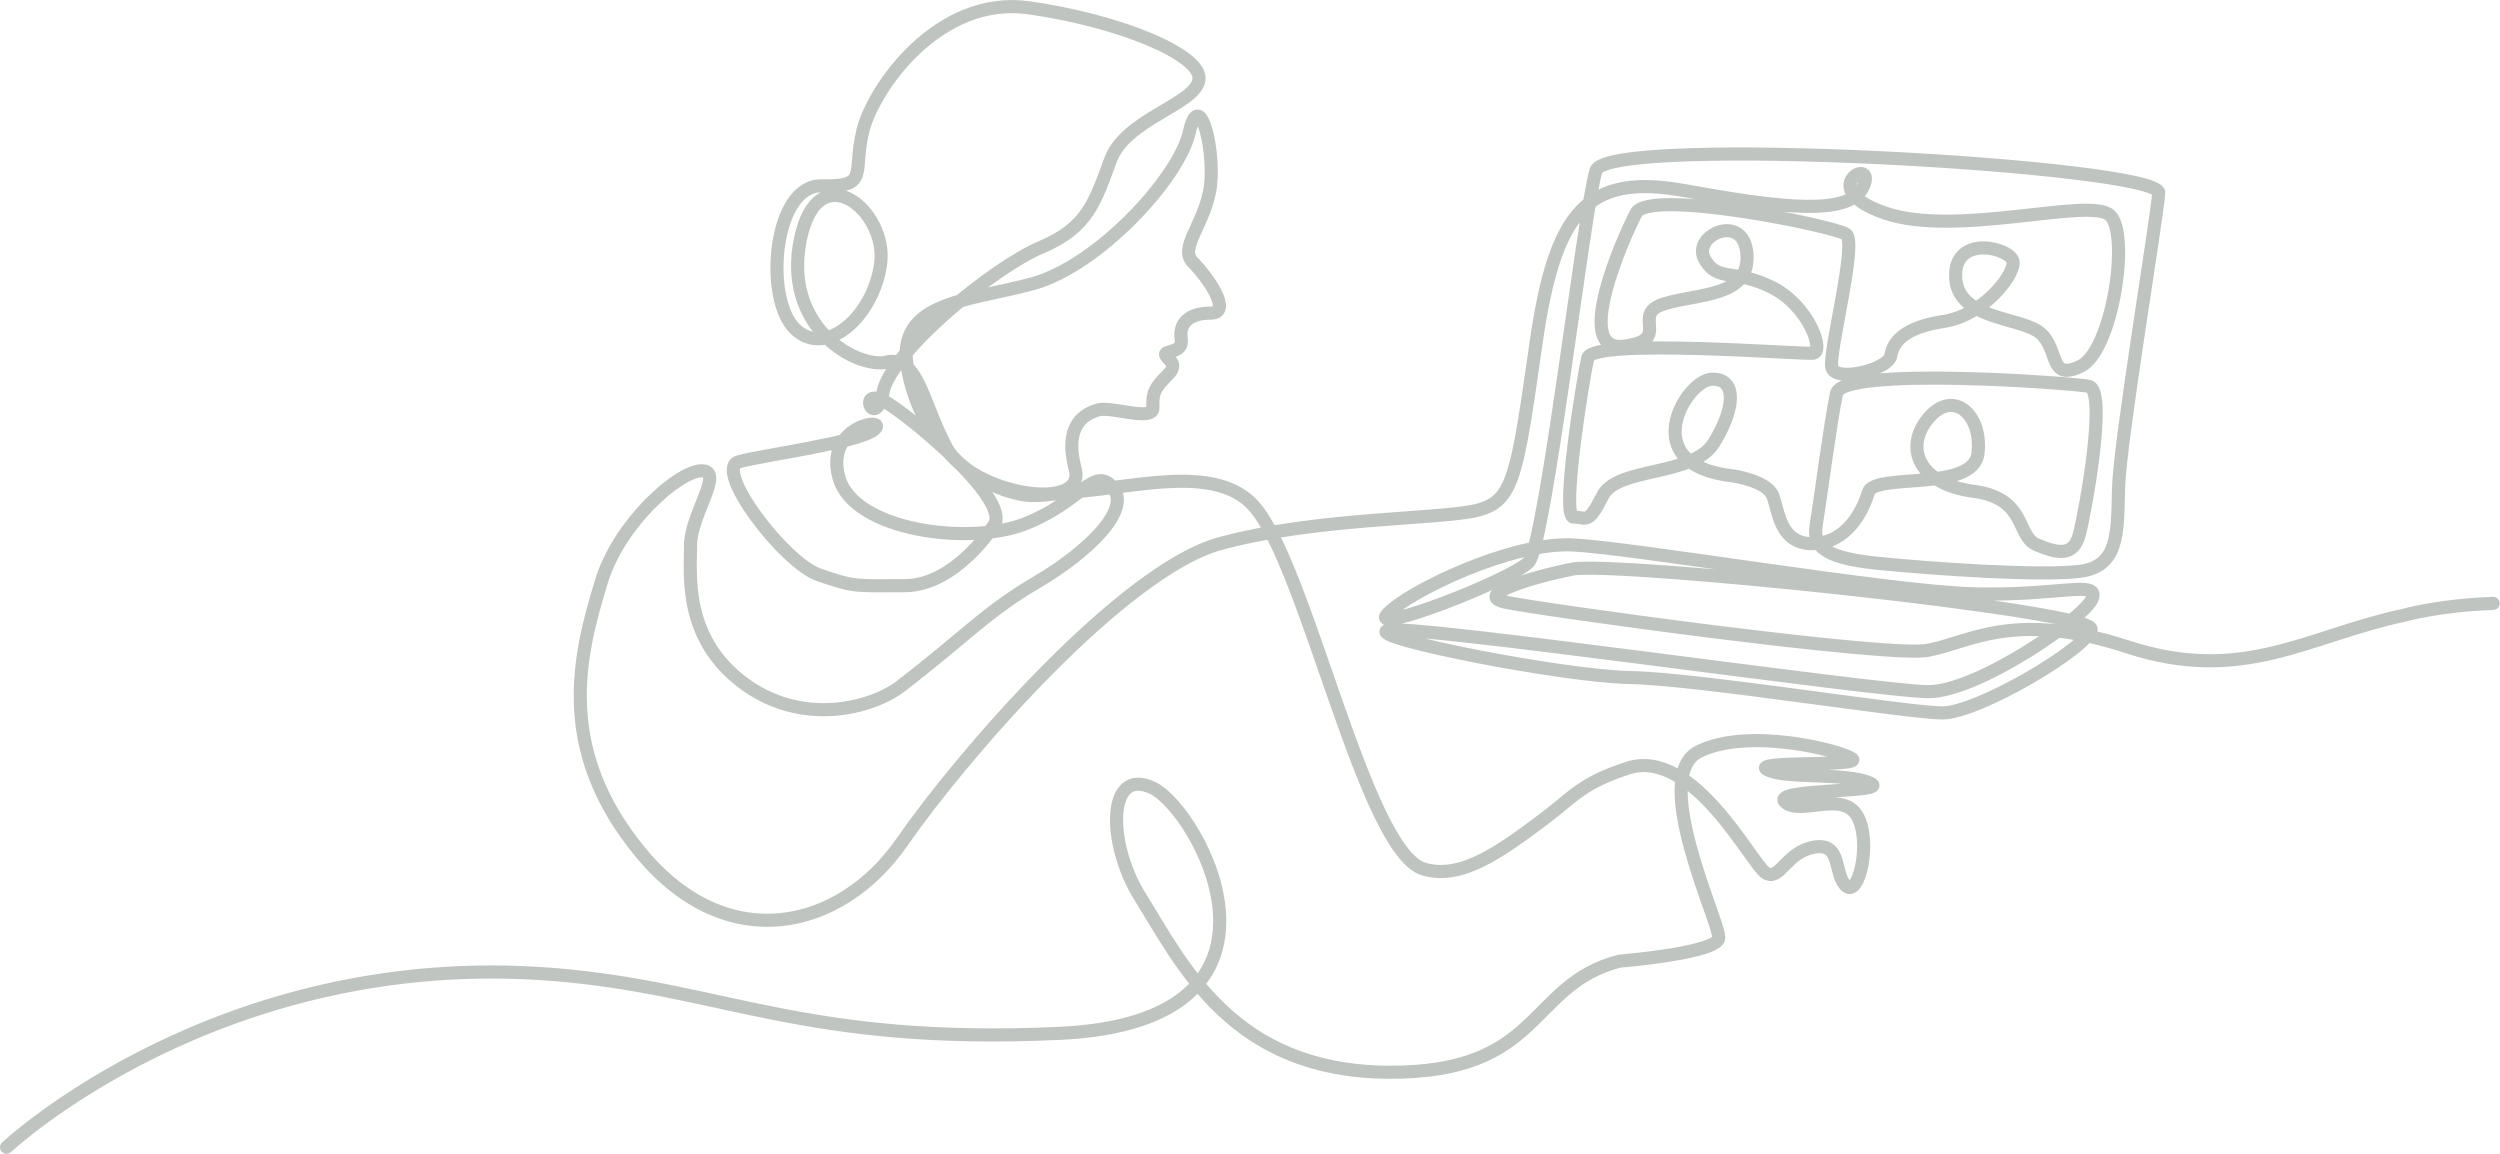
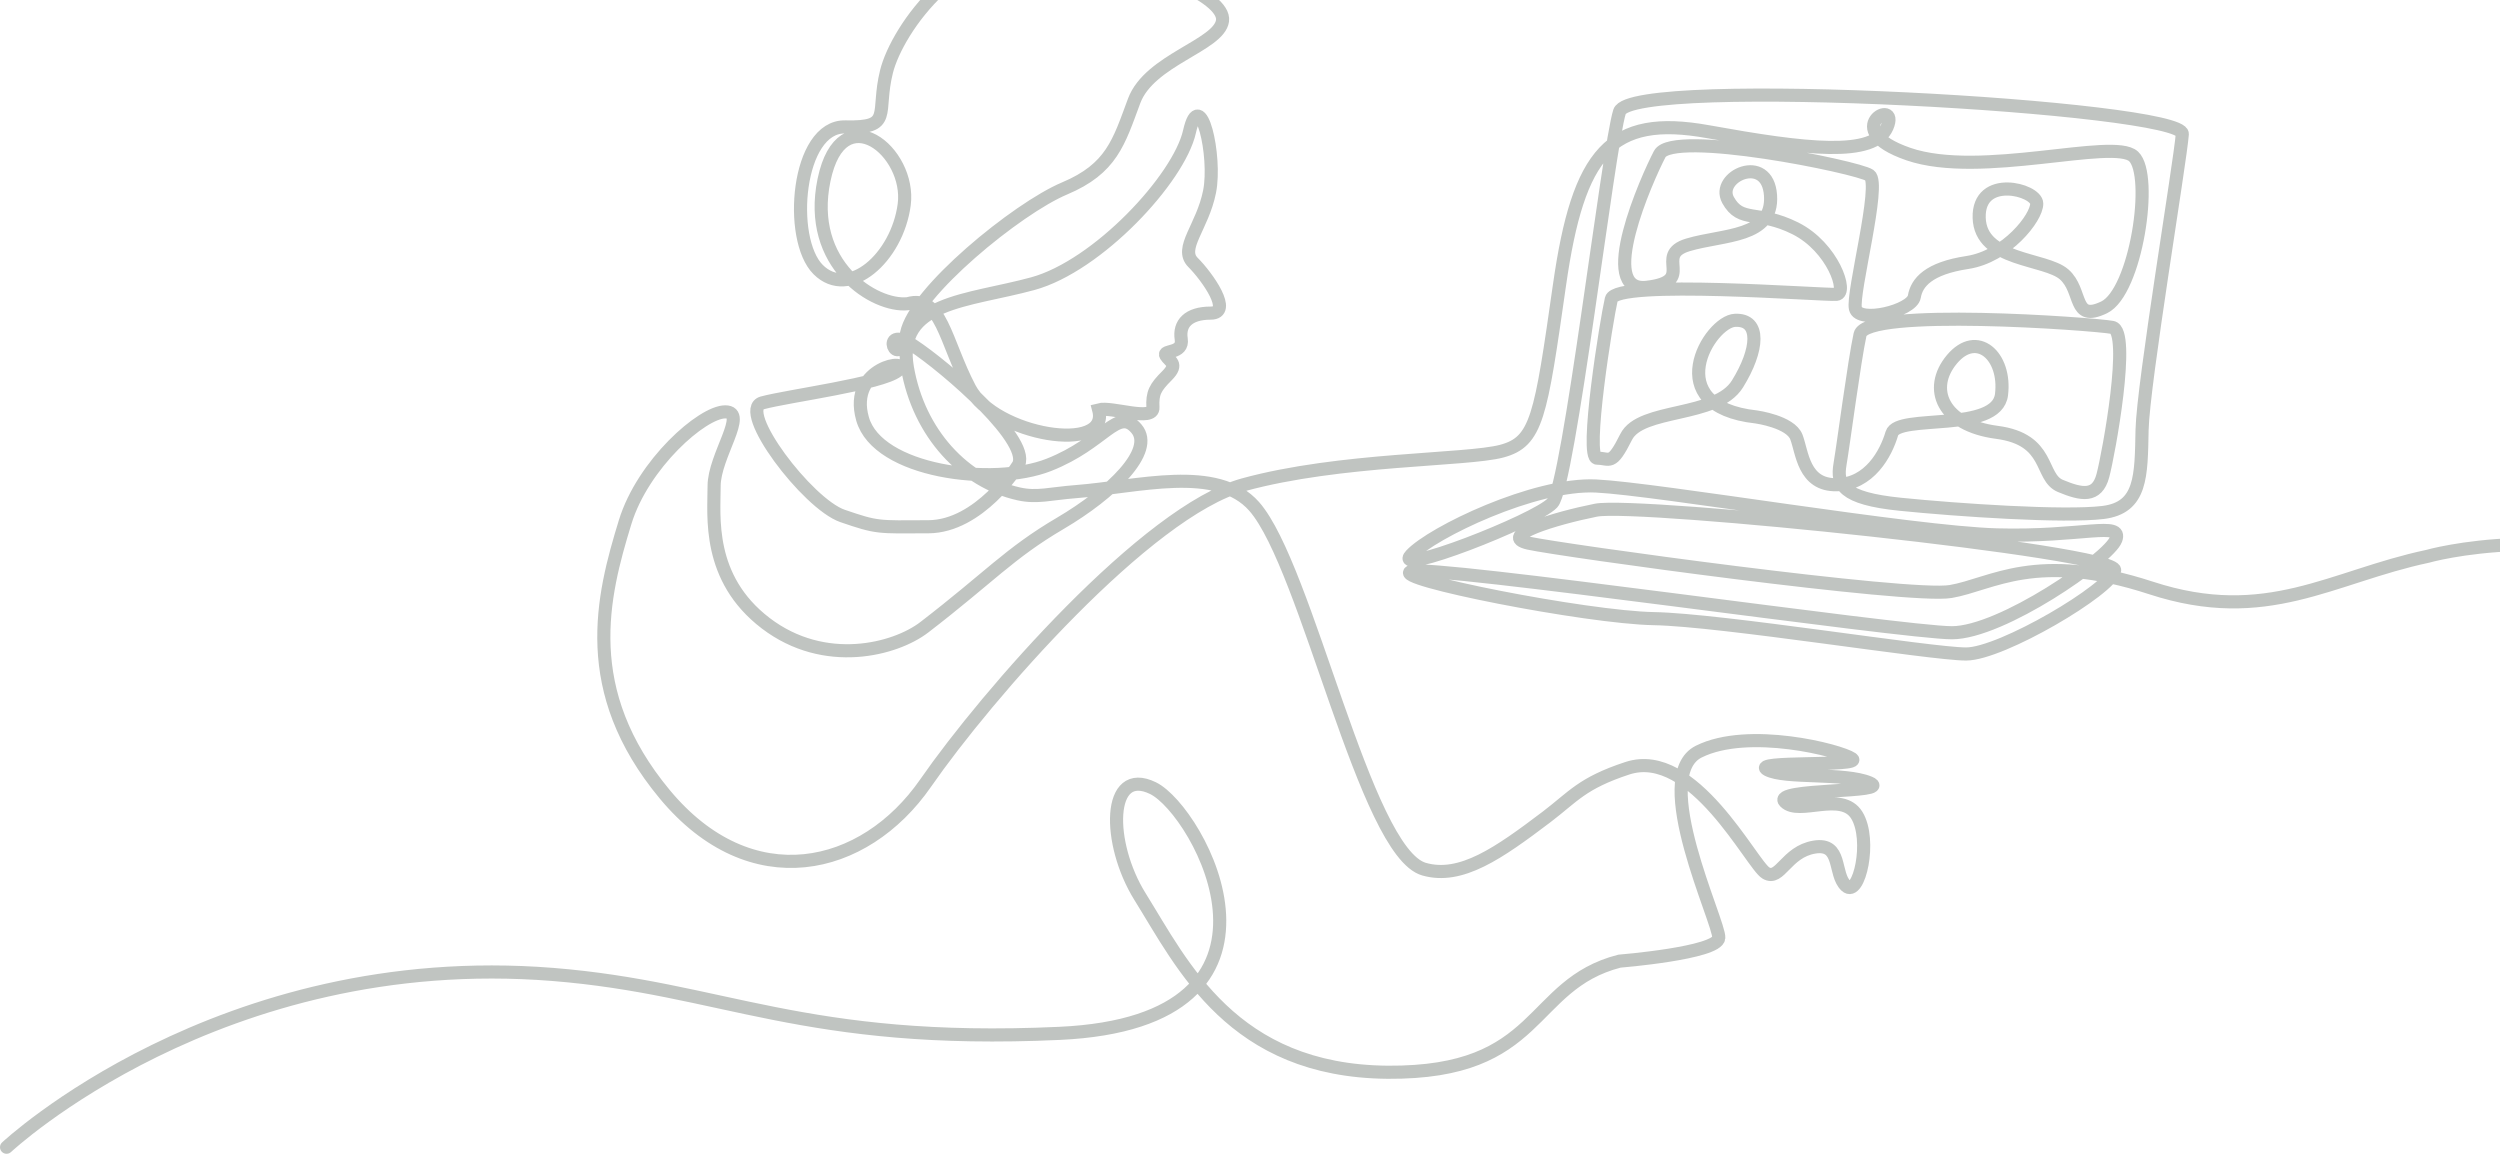
<svg xmlns="http://www.w3.org/2000/svg" id="_レイヤー_2" viewBox="0 0 476.5 219.91">
  <defs>
    <style>.cls-1{fill:none;opacity:.3;stroke:#2c3a2f;stroke-linecap:round;stroke-miterlimit:10;stroke-width:2.5px;}</style>
  </defs>
  <g id="D">
-     <path class="cls-1" d="M1.25,218.66s40.56-38.02,104.13-32.93c32.43,2.6,47.76,13.48,96.57,11.23,48.81-2.25,26.58-42.47,17.81-46.74s-8.82,10.48-2.48,20.67c8.13,13.06,17.62,33.25,47.23,33.48,29.62,.22,26.65-16.64,44.14-21.17,0,0,18.73-1.52,18.95-4.44s-13.26-30.78-3.82-35.5c9.44-4.72,26.96-.22,29.21,1.35,2.25,1.57-19.51,.29-16.14,2.09,3.37,1.8,14.72,.49,19.49,2.51,4.77,2.02-18.81,.94-16.12,3.63,2.7,2.7,10.79-2.17,13.69,2.55,2.9,4.72,.43,15.73-2.04,13.48-2.47-2.25-.67-8.31-6.07-7.41-5.39,.9-6.52,6.52-9.21,4.94-2.7-1.57-13.84-24.11-26.42-19.97-8.67,2.85-10.3,5.41-15.41,9.29-9.1,6.89-16.31,11.96-23.34,9.94-11.27-3.24-22.29-57.67-32.37-69.13-7.1-8.07-22.17-3.73-33.94-2.83-4.94,.38-7.44,1.21-10.91,.44-10.41-2.29-19.1-11.54-21.26-24.12-2.16-12.58,11.55-12.58,23.9-15.95,12.36-3.37,27.86-20,29.88-28.99,2.02-8.99,5.17,4.72,3.82,11.46-1.35,6.74-5.84,10.79-3.15,13.48,2.7,2.7,7.64,9.66,3.37,9.66s-6.07,2.02-5.62,4.94c.45,2.92-3.6,2.02-2.92,3.15,.67,1.12,2.47,1.57,.22,3.82-2.25,2.25-2.84,3.29-2.69,6.07,.15,2.78-7.87-.22-10.34,.45s-6.74,2.7-4.49,11.23c2.25,8.54-19.87,4.86-24.59-4.12-4.72-8.99-5.44-17.93-11.81-16.1-6.29,.67-19.32-7.41-15.95-23.59,3.37-16.18,16.63-5.39,15.28,4.72-1.35,10.11-10.56,18.2-16.4,12.36-5.84-5.84-4.04-27.41,5.17-27.19s5.84-2.47,7.86-10.56c2.02-8.09,14.38-25.84,31.68-23.37,17.3,2.47,33.03,8.99,32.36,13.71-.67,4.72-13.93,7.41-16.85,15.28-2.92,7.86-4.27,12.89-13.26,16.67-8.99,3.78-28.54,19.73-30.11,27.6-1.57,7.86-5.41-2.02,1.12,2.25,6.54,4.27,23.37,18.87,20,23.14,0,0-7.23,11.44-16.96,11.49-9.73,.05-9.68,.23-16.36-2.06-6.68-2.29-20.23-20.23-15.27-21.56,4.96-1.34,22.71-3.63,25.76-6.11,3.05-2.48-9.54-.95-6.68,9.16,2.86,10.11,24.81,12.98,35.49,8.78,10.69-4.2,13.1-11.13,16.71-6.91s-4.77,12.32-14.51,18.05c-9.73,5.72-13.52,10.27-25.92,19.81-5.51,4.24-18.96,7.81-30.22-.77-11.26-8.59-9.84-20.44-9.84-26.16s6.52-14.13,2.13-14.13-15.69,9.95-19.09,21.01c-4.36,14.19-8.87,32.1,7.54,51.87,16.41,19.77,38.05,14.73,49.73-2.12,11.68-16.85,42.18-51.82,60.6-56.87,18.42-5.05,42.47-4.6,49.21-6.4,6.74-1.8,7.41-6.52,11.01-31.68,3.6-25.17,9.66-32.58,28.31-29.21,18.65,3.37,31.65,4.94,34.14-.9,2.49-5.84-9.64,.45,4.06,5.17,13.71,4.72,39.1-3.15,42.92,.45,3.82,3.6,.45,25.84-5.62,28.76-6.07,2.92-4.04-3.15-7.64-6.29s-15.95-2.47-16.18-10.79c-.22-8.31,10.94-5.39,10.97-2.7,.04,2.7-5.81,10.11-13.22,11.23-7.41,1.12-9.66,3.82-10.11,6.52s-10.56,5.17-11.23,2.25c-.67-2.92,4.94-23.82,2.7-25.39-2.25-1.57-37.52-8.76-40-4.04-2.47,4.72-12.13,26.51-2.47,25.39s1.12-6.07,7.86-8.09c6.74-2.02,16.28-1.31,15.73-9.44-.55-8.13-10.56-3.6-8.09,.9,2.47,4.49,5.62,1.8,12.81,5.39,7.19,3.6,10.11,12.36,7.86,12.58-2.25,.22-42.02-2.92-42.92,.9s-5.17,30.33-2.7,30.33,2.72,1.57,5.52-4.04c2.79-5.62,17.18-3.6,21.22-10.11,4.04-6.52,4.49-12.36-.45-12.13-4.94,.22-14.61,16.4,4.04,18.42,0,0,6.52,.9,7.64,3.82,1.12,2.92,1.35,9.2,7.64,9.1s9.44-5.95,10.56-9.77c1.12-3.82,20,0,20.9-7.41,.9-7.41-4.72-12.36-9.44-6.74-4.72,5.62-1.8,12.58,8.54,13.93,10.34,1.35,8.09,8.54,12.13,10.22,4.04,1.68,6.97,2.24,8.09-1.97,1.12-4.21,5.39-27.58,1.8-28.25-3.6-.67-46.96-3.82-48.08,1.35-1.12,5.17-3.15,20.79-3.82,24.72-.67,3.93,.45,6.52,11.46,7.64,11.01,1.12,31.23,2.47,38.65,1.57,7.41-.9,7.28-6.97,7.46-15.73,.18-8.76,7.3-51.23,7.67-56.4s-105.04-11.27-107.26-4.27c-2.21,7-9.66,71.23-12.81,74.6-3.15,3.37-30.92,14.16-26.92,9.89,4-4.27,23.55-13.7,35.23-13.14,11.68,.56,60.22,8.87,76.4,9.32,16.18,.45,24.04-2.7,22.69,.9-1.35,3.6-21.8,17.75-31.23,17.75s-99-13.03-103.09-11.68c-4.09,1.35,33.43,8.76,46.24,8.99,12.81,.22,52.8,6.74,59.54,6.74s27.64-12.36,28.31-15.95-91-13.03-98.87-11.46c-7.86,1.57-18.87,4.94-12.81,6.29,6.07,1.35,72.58,10.56,80.44,9.21,7.86-1.35,16.18-7.86,38.2-.67,22.02,7.19,34.33-2.13,52.66-6.03,0,0,6.59-1.9,17.02-2.26" />
+     <path class="cls-1" d="M1.25,218.66s40.56-38.02,104.13-32.93c32.43,2.6,47.76,13.48,96.57,11.23,48.81-2.25,26.58-42.47,17.81-46.74s-8.82,10.48-2.48,20.67c8.13,13.06,17.62,33.25,47.23,33.48,29.62,.22,26.65-16.64,44.14-21.17,0,0,18.73-1.52,18.95-4.44s-13.26-30.78-3.82-35.5c9.44-4.72,26.96-.22,29.21,1.35,2.25,1.57-19.51,.29-16.14,2.09,3.37,1.8,14.72,.49,19.49,2.51,4.77,2.02-18.81,.94-16.12,3.63,2.7,2.7,10.79-2.17,13.69,2.55,2.9,4.72,.43,15.73-2.04,13.48-2.47-2.25-.67-8.31-6.07-7.41-5.39,.9-6.52,6.52-9.21,4.94-2.7-1.57-13.84-24.11-26.42-19.97-8.67,2.85-10.3,5.41-15.41,9.29-9.1,6.89-16.31,11.96-23.34,9.94-11.27-3.24-22.29-57.67-32.37-69.13-7.1-8.07-22.17-3.73-33.94-2.83-4.94,.38-7.44,1.21-10.91,.44-10.41-2.29-19.1-11.54-21.26-24.12-2.16-12.58,11.55-12.58,23.9-15.95,12.36-3.37,27.86-20,29.88-28.99,2.02-8.99,5.17,4.72,3.82,11.46-1.35,6.74-5.84,10.79-3.15,13.48,2.7,2.7,7.64,9.66,3.37,9.66s-6.07,2.02-5.62,4.94c.45,2.92-3.6,2.02-2.92,3.15,.67,1.12,2.47,1.57,.22,3.82-2.25,2.25-2.84,3.29-2.69,6.07,.15,2.78-7.87-.22-10.34,.45c2.25,8.54-19.87,4.86-24.59-4.12-4.72-8.99-5.44-17.93-11.81-16.1-6.29,.67-19.32-7.41-15.95-23.59,3.37-16.18,16.63-5.39,15.28,4.72-1.35,10.11-10.56,18.2-16.4,12.36-5.84-5.84-4.04-27.41,5.17-27.19s5.84-2.47,7.86-10.56c2.02-8.09,14.38-25.84,31.68-23.37,17.3,2.47,33.03,8.99,32.36,13.71-.67,4.72-13.93,7.41-16.85,15.28-2.92,7.86-4.27,12.89-13.26,16.67-8.99,3.78-28.54,19.73-30.11,27.6-1.57,7.86-5.41-2.02,1.12,2.25,6.54,4.27,23.37,18.87,20,23.14,0,0-7.23,11.44-16.96,11.49-9.73,.05-9.68,.23-16.36-2.06-6.68-2.29-20.23-20.23-15.27-21.56,4.96-1.34,22.71-3.63,25.76-6.11,3.05-2.48-9.54-.95-6.68,9.16,2.86,10.11,24.81,12.98,35.49,8.78,10.69-4.2,13.1-11.13,16.71-6.91s-4.77,12.32-14.51,18.05c-9.73,5.72-13.52,10.27-25.92,19.81-5.51,4.24-18.96,7.81-30.22-.77-11.26-8.59-9.84-20.44-9.84-26.16s6.52-14.13,2.13-14.13-15.69,9.95-19.09,21.01c-4.36,14.19-8.87,32.1,7.54,51.87,16.41,19.77,38.05,14.73,49.73-2.12,11.68-16.85,42.18-51.82,60.6-56.87,18.42-5.05,42.47-4.6,49.21-6.4,6.74-1.8,7.41-6.52,11.01-31.68,3.6-25.17,9.66-32.58,28.31-29.21,18.65,3.37,31.65,4.94,34.14-.9,2.49-5.84-9.64,.45,4.06,5.17,13.71,4.72,39.1-3.15,42.92,.45,3.82,3.6,.45,25.84-5.62,28.76-6.07,2.92-4.04-3.15-7.64-6.29s-15.95-2.47-16.18-10.79c-.22-8.31,10.94-5.39,10.97-2.7,.04,2.7-5.81,10.11-13.22,11.23-7.41,1.12-9.66,3.82-10.11,6.52s-10.56,5.17-11.23,2.25c-.67-2.92,4.94-23.82,2.7-25.39-2.25-1.57-37.52-8.76-40-4.04-2.47,4.72-12.13,26.51-2.47,25.39s1.12-6.07,7.86-8.09c6.74-2.02,16.28-1.31,15.73-9.44-.55-8.13-10.56-3.6-8.09,.9,2.47,4.49,5.62,1.8,12.81,5.39,7.19,3.6,10.11,12.36,7.86,12.58-2.25,.22-42.02-2.92-42.92,.9s-5.17,30.33-2.7,30.33,2.72,1.57,5.52-4.04c2.79-5.62,17.18-3.6,21.22-10.11,4.04-6.52,4.49-12.36-.45-12.13-4.94,.22-14.61,16.4,4.04,18.42,0,0,6.52,.9,7.64,3.82,1.12,2.92,1.35,9.2,7.64,9.1s9.44-5.95,10.56-9.77c1.12-3.82,20,0,20.9-7.41,.9-7.41-4.72-12.36-9.44-6.74-4.72,5.62-1.8,12.58,8.54,13.93,10.34,1.35,8.09,8.54,12.13,10.22,4.04,1.68,6.97,2.24,8.09-1.97,1.12-4.21,5.39-27.58,1.8-28.25-3.6-.67-46.96-3.82-48.08,1.35-1.12,5.17-3.15,20.79-3.82,24.72-.67,3.93,.45,6.52,11.46,7.64,11.01,1.12,31.23,2.47,38.65,1.57,7.41-.9,7.28-6.97,7.46-15.73,.18-8.76,7.3-51.23,7.67-56.4s-105.04-11.27-107.26-4.27c-2.21,7-9.66,71.23-12.81,74.6-3.15,3.37-30.92,14.16-26.92,9.89,4-4.27,23.55-13.7,35.23-13.14,11.68,.56,60.22,8.87,76.4,9.32,16.18,.45,24.04-2.7,22.69,.9-1.35,3.6-21.8,17.75-31.23,17.75s-99-13.03-103.09-11.68c-4.09,1.35,33.43,8.76,46.24,8.99,12.81,.22,52.8,6.74,59.54,6.74s27.64-12.36,28.31-15.95-91-13.03-98.87-11.46c-7.86,1.57-18.87,4.94-12.81,6.29,6.07,1.35,72.58,10.56,80.44,9.21,7.86-1.35,16.18-7.86,38.2-.67,22.02,7.19,34.33-2.13,52.66-6.03,0,0,6.59-1.9,17.02-2.26" />
  </g>
</svg>